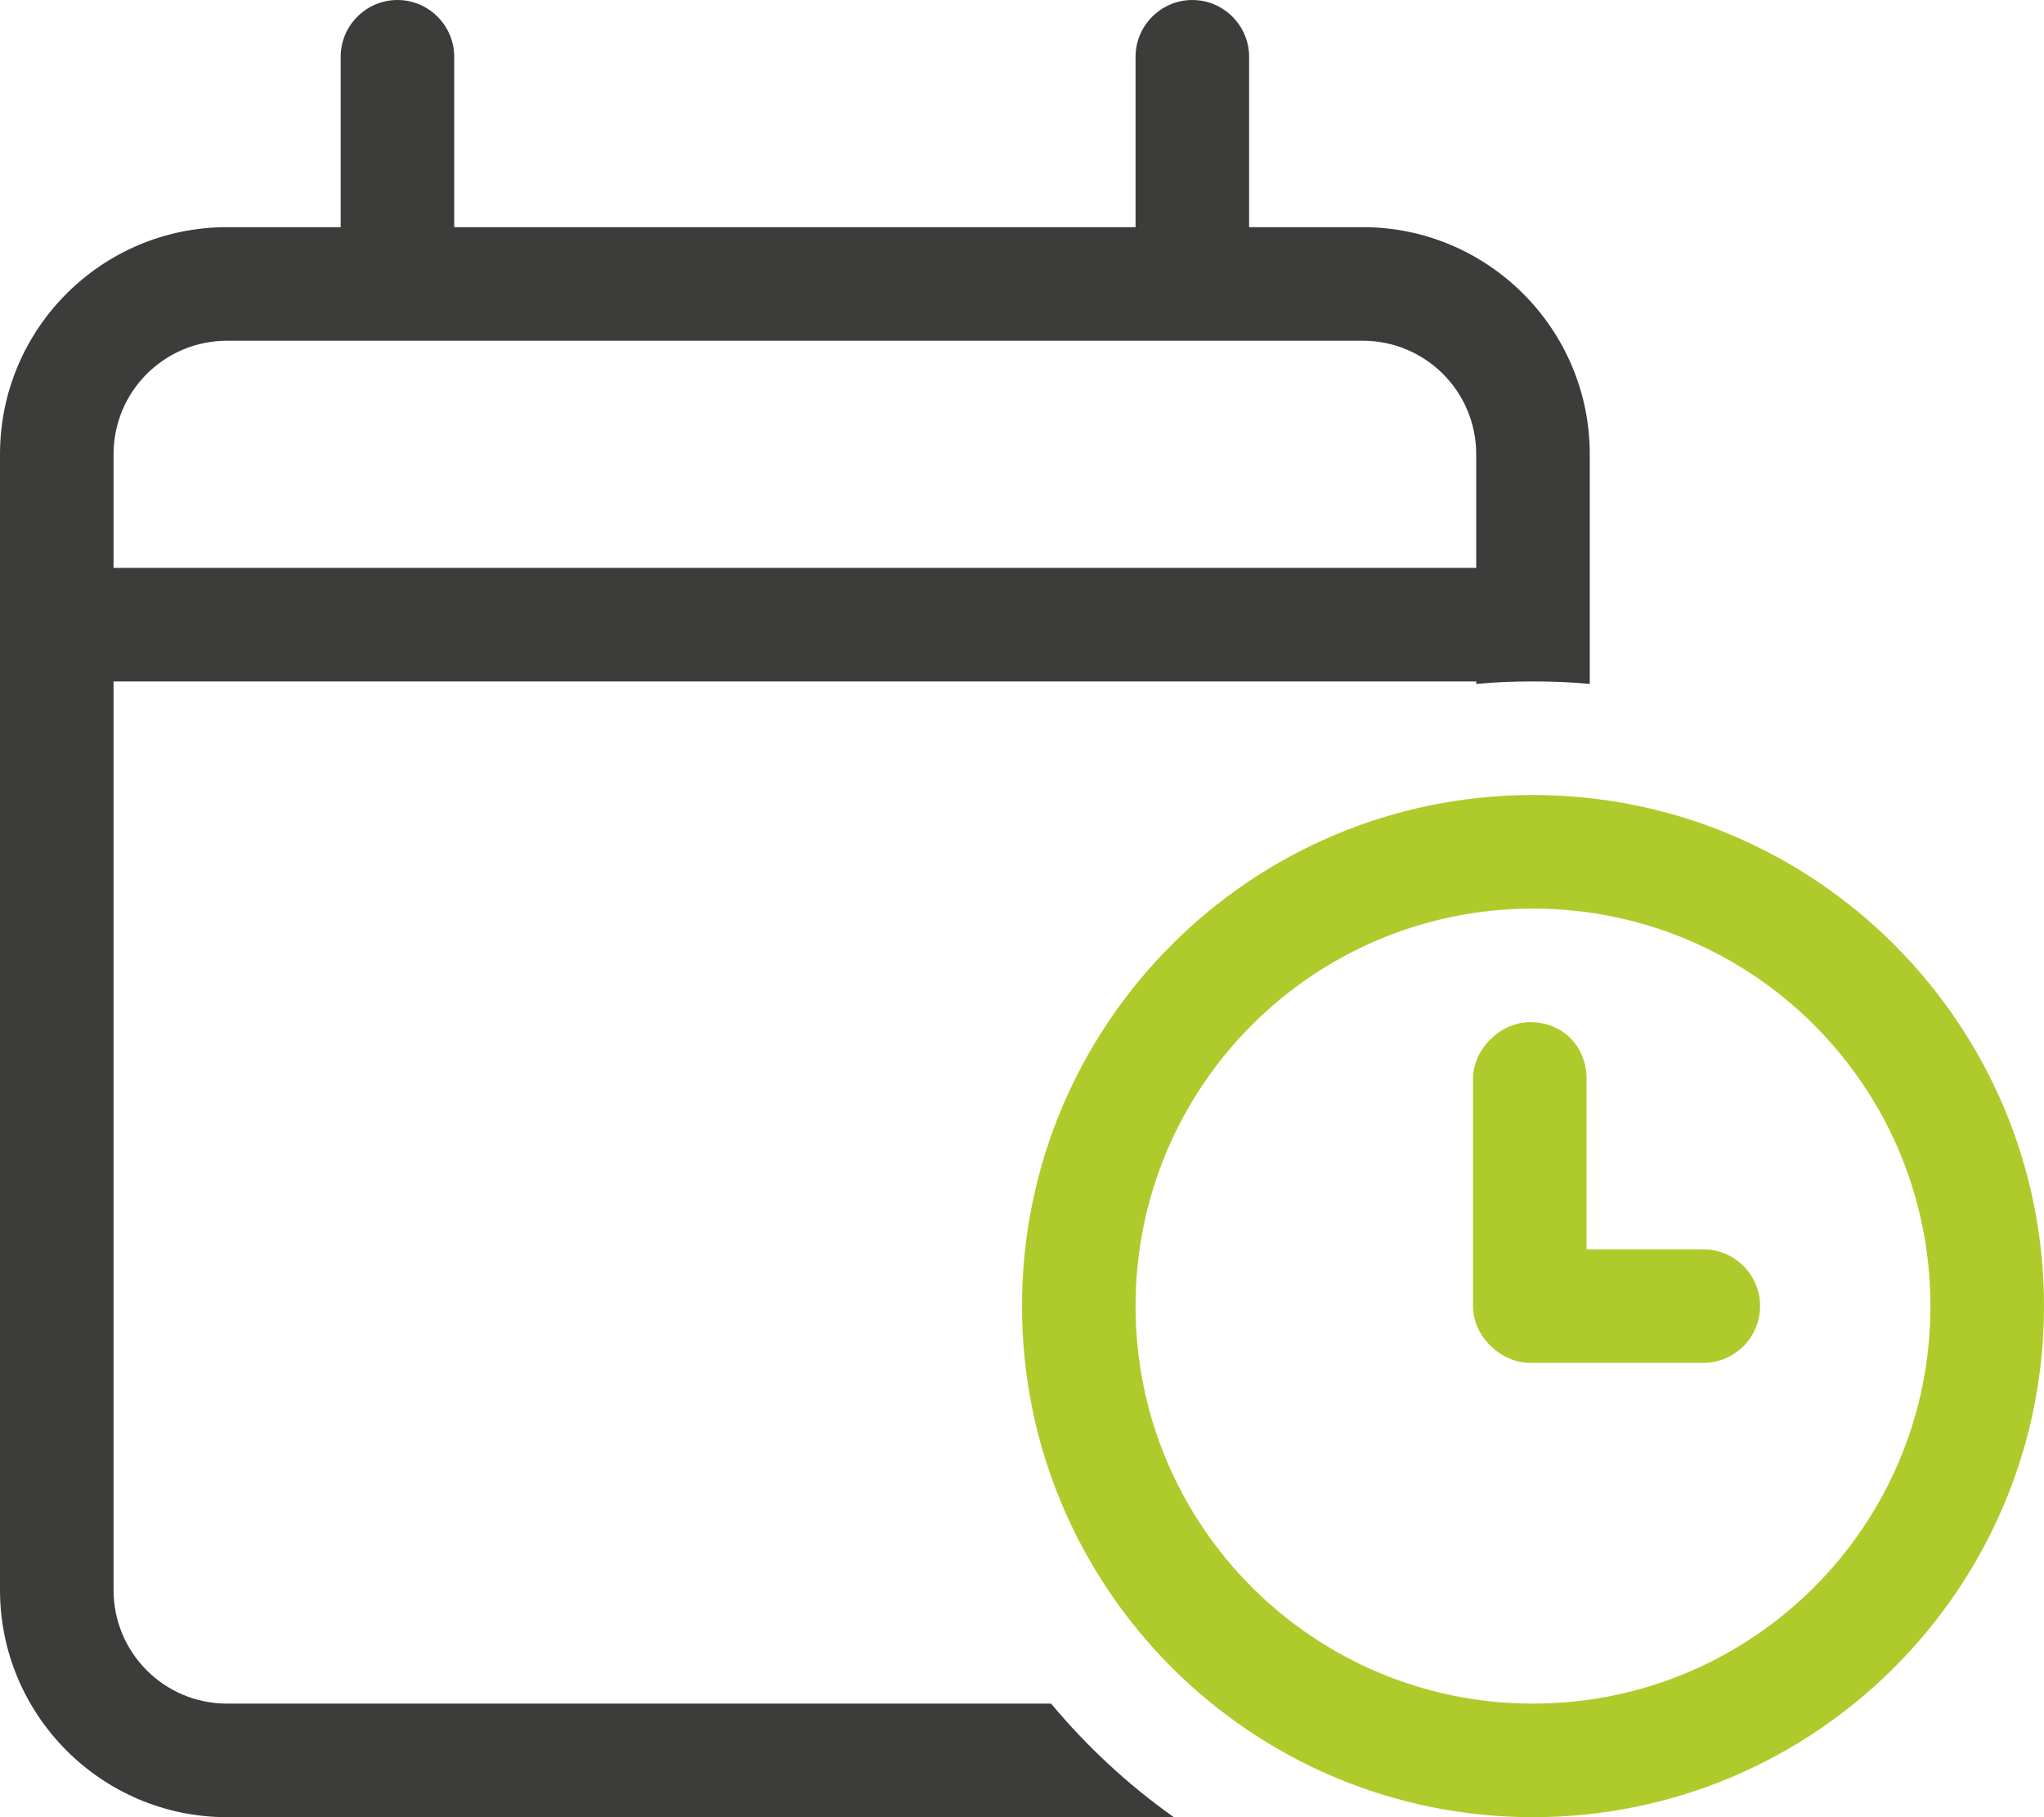
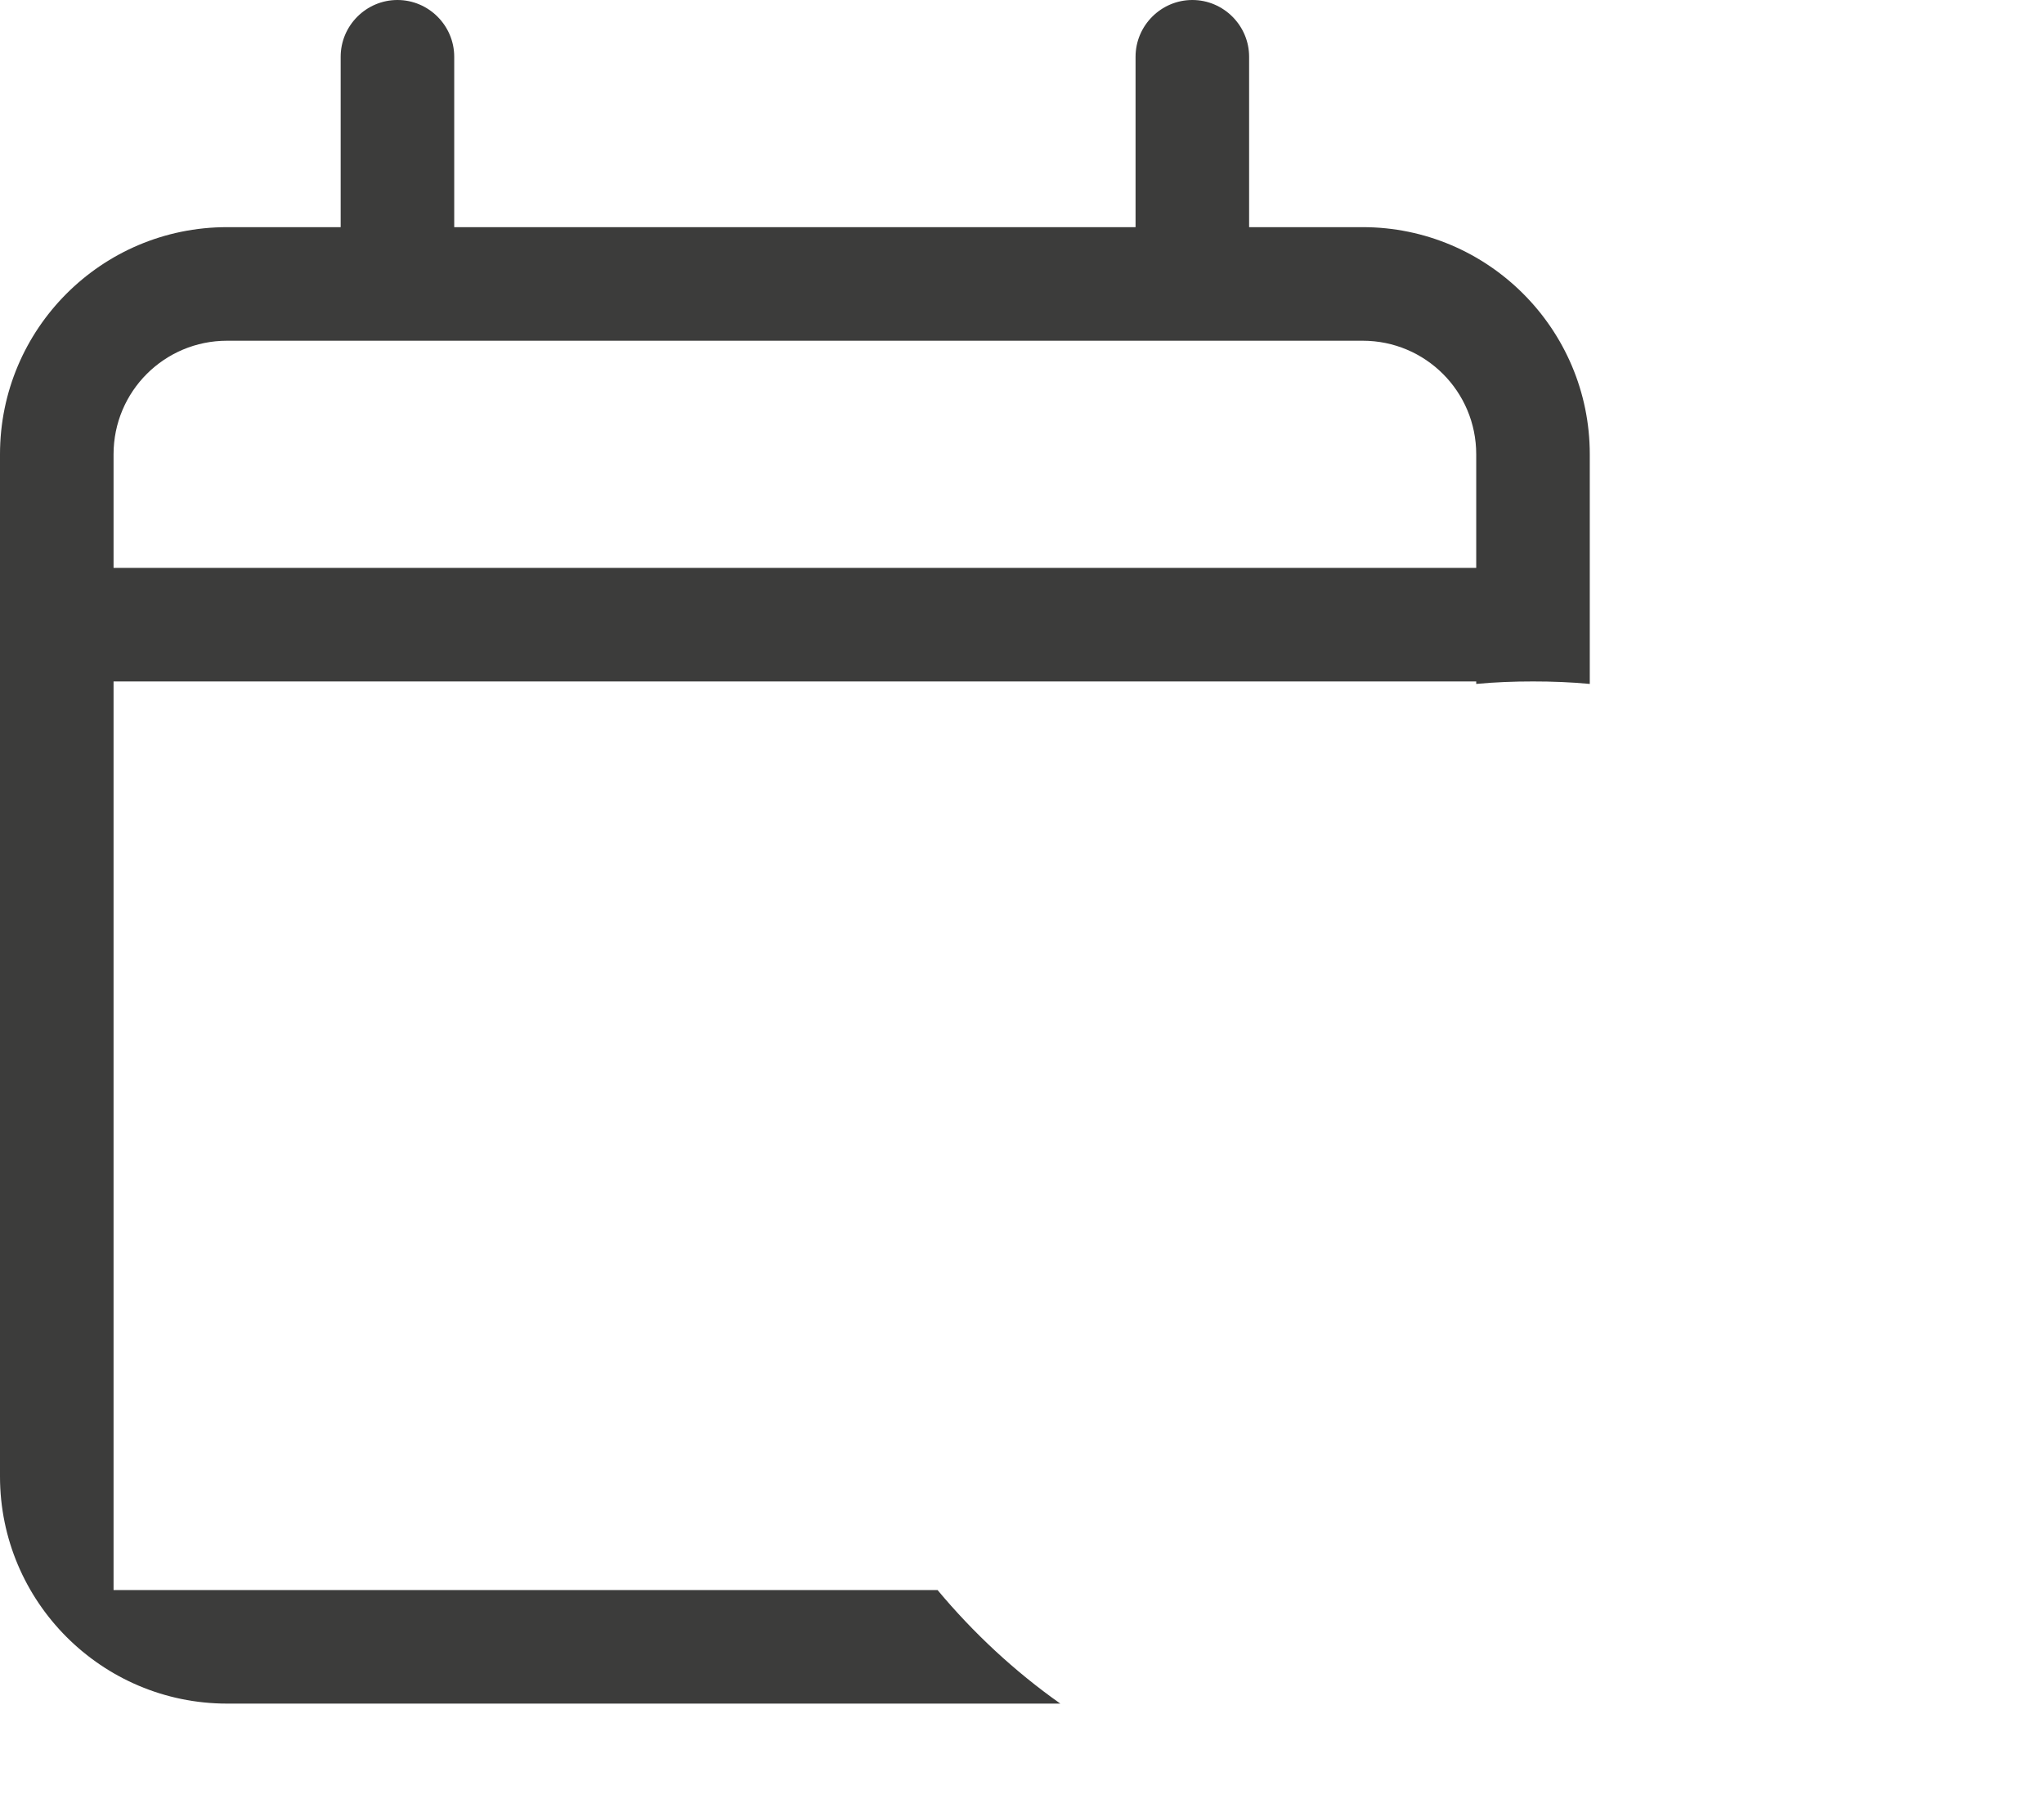
<svg xmlns="http://www.w3.org/2000/svg" version="1.1" x="0px" y="0px" viewBox="0 0 576 512" style="enable-background:new 0 0 576 512;" xml:space="preserve">
  <style type="text/css">
	.st0{fill:#AFCB2B;}
	.st1{fill:#3C3C3B;}
</style>
  <g id="Ebene_1" focusable="false">
-     <path class="st0" d="M431.1,288c9.7,0,16,7.2,16,16v48H480c8.8,0,16,7.2,16,16s-7.2,16-16,16h-48.9c-7.9,0-16-7.2-16-16v-64   C415.1,295.2,423.2,288,431.1,288L431.1,288z M288,368c0-79.5,64.5-144,144-144s144,64.5,144,144s-64.5,144-144,144   S288,447.5,288,368z M432,480c61.9,0,112-50.1,112-112s-50.1-112-112-112s-112,50.1-112,112S370.1,480,432,480z" />
-   </g>
+     </g>
  <g id="Ebene_2">
-     <path class="st1" d="M112,0c8.8,0,16,7.2,16,16v48h192V16c0-8.8,7.2-16,16-16s16,7.2,16,16v48h32c35.3,0,64,28.7,64,64v64.7   c-5.3-0.5-10.6-0.7-16-0.7s-10.7,0.2-16,0.7V192H32v256c0,17.7,14.3,32,32,32h232.2c10.1,12.1,21.7,22.9,34.6,32H64   c-35.3,0-64-28.7-64-64V128c0-35.3,28.6-64,64-64h32V16C96,7.2,103.2,0,112,0z M384,96H64c-17.7,0-32,14.3-32,32v32h384v-32   C416,110.3,401.7,96,384,96z" />
+     <path class="st1" d="M112,0c8.8,0,16,7.2,16,16v48h192V16c0-8.8,7.2-16,16-16s16,7.2,16,16v48h32c35.3,0,64,28.7,64,64v64.7   c-5.3-0.5-10.6-0.7-16-0.7s-10.7,0.2-16,0.7V192H32v256h232.2c10.1,12.1,21.7,22.9,34.6,32H64   c-35.3,0-64-28.7-64-64V128c0-35.3,28.6-64,64-64h32V16C96,7.2,103.2,0,112,0z M384,96H64c-17.7,0-32,14.3-32,32v32h384v-32   C416,110.3,401.7,96,384,96z" />
  </g>
</svg>